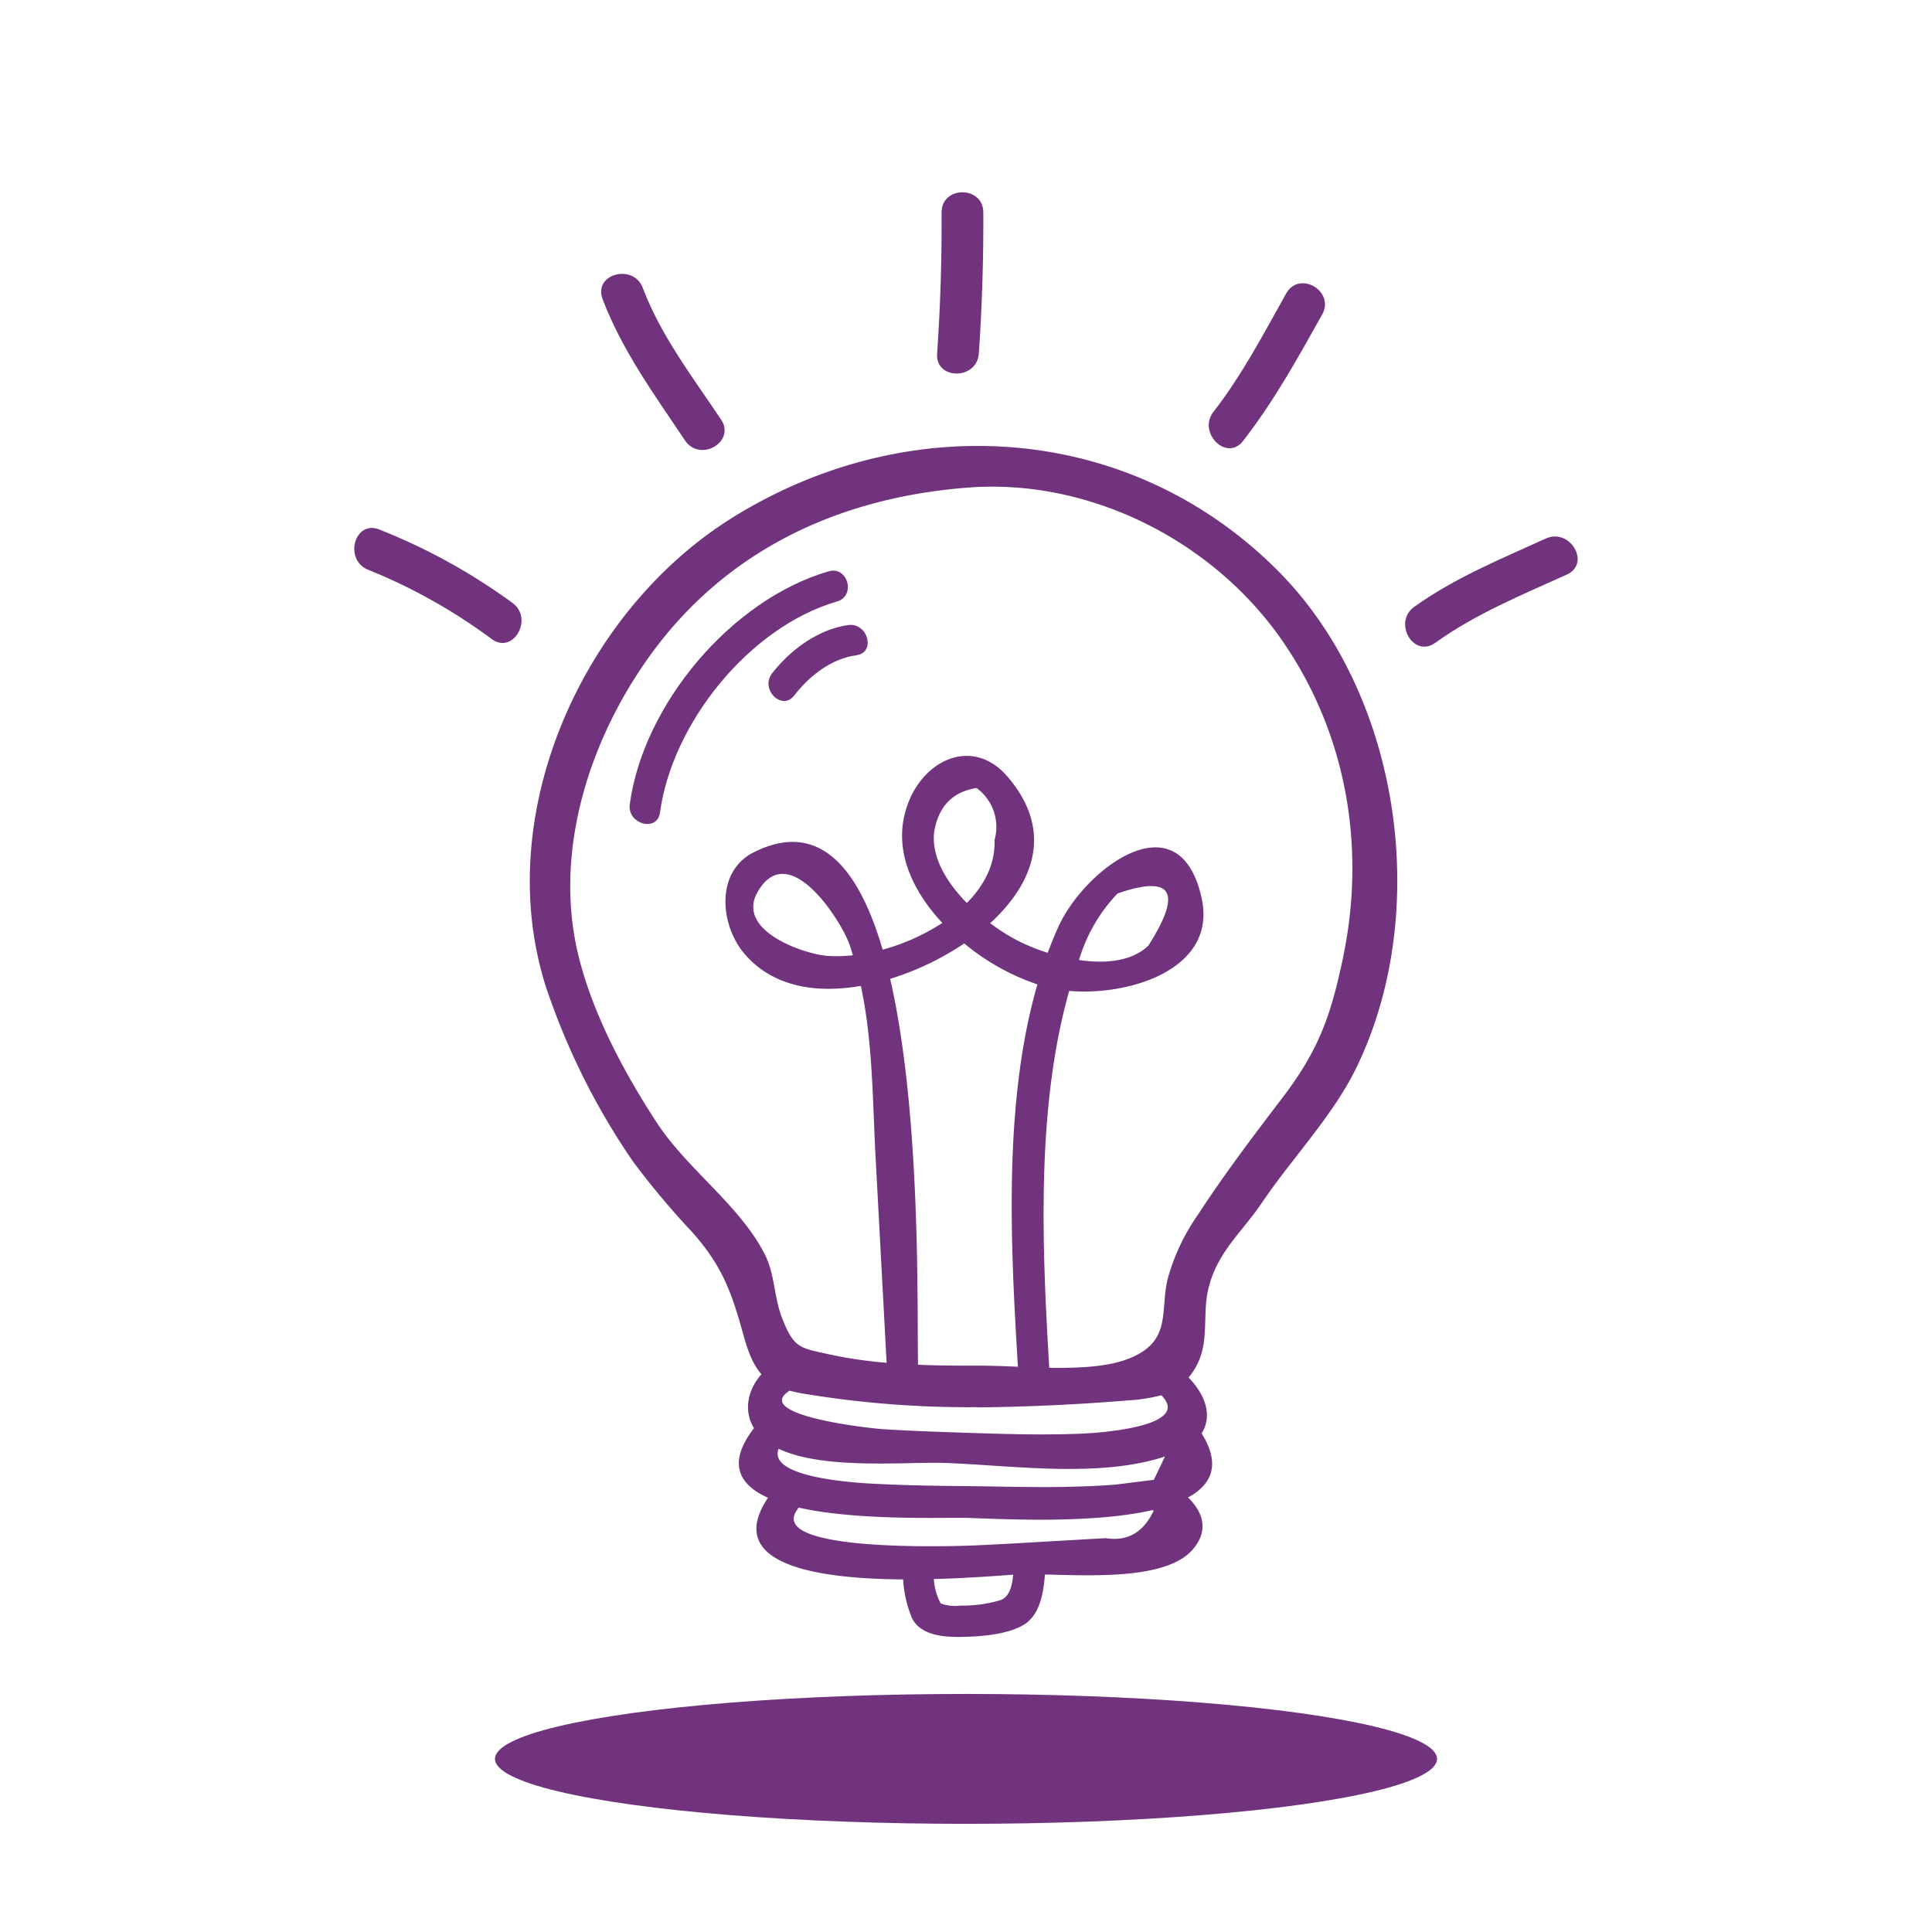
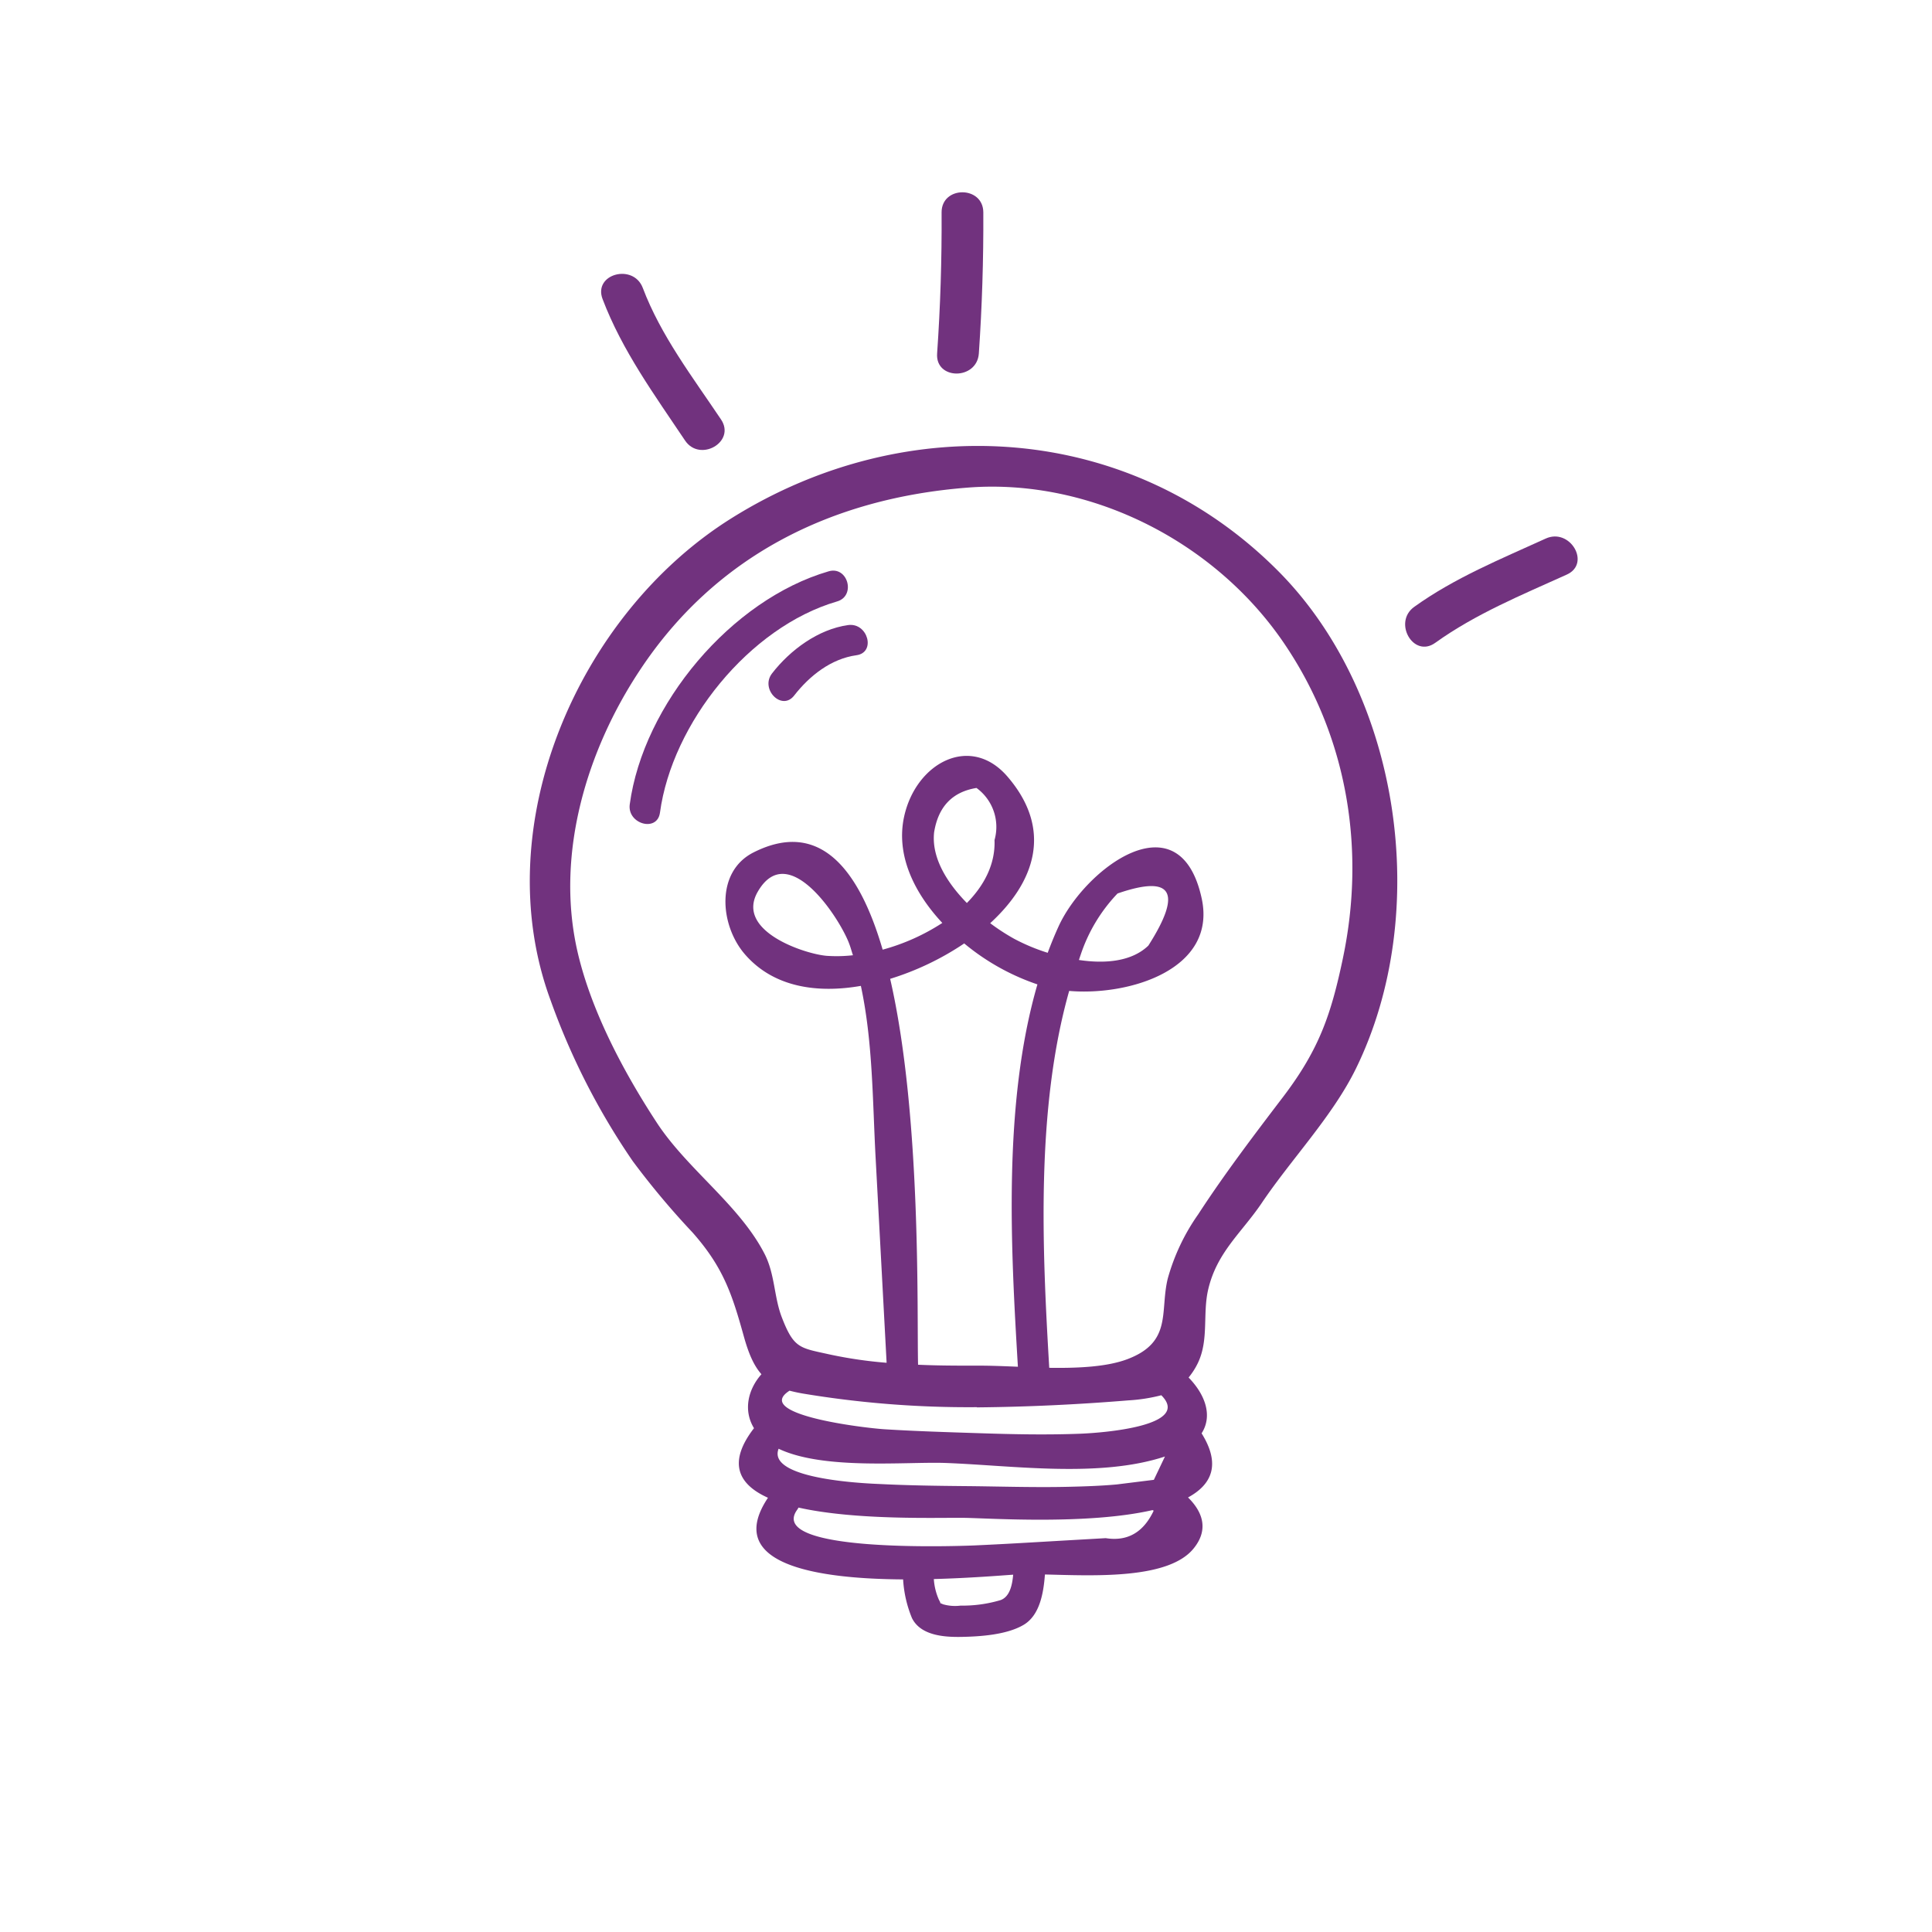
<svg xmlns="http://www.w3.org/2000/svg" id="Capa_1" data-name="Capa 1" viewBox="0 0 376 376">
  <defs>
    <style>.cls-1{fill:#71327e;}</style>
  </defs>
  <path class="cls-1" d="M142.31,100.89c-29.81,18.68-47.68,59.91-35.15,93.8a136,136,0,0,0,16,31.31,156.23,156.23,0,0,0,11.59,13.83c6,6.77,7.72,12,10,20.21.94,3.39,1.95,5.72,3.44,7.41-2.59,2.91-3.59,7-1.45,10.5-5.27,6.83-2.93,11,2.72,13.54-8.72,13.05,9.59,15.78,26.3,15.89a23.31,23.31,0,0,0,1.72,7.52c1.67,3.38,6.17,3.72,9.5,3.67,3.75-.06,9-.4,12.29-2.38,3.09-1.88,3.82-6.15,4.09-9.77,9.6.23,24.17,1,29-5.14,3-3.75,1.55-7.2-1.15-9.85,4.62-2.51,6.43-6.42,2.64-12.48,2.11-3.28.88-7.35-2.53-10.86a14,14,0,0,0,1.82-2.85c2.16-4.55.88-9.52,2-14.31,1.71-7.26,6.49-11,10.4-16.78,5.79-8.6,13.82-16.93,18.35-26.19,14.84-30.32,8.74-72.59-14.9-96.59C220.21,82.21,176.67,79.35,142.31,100.89Zm39.5,61q1.23-7.4,8.23-8.54a9.37,9.37,0,0,1,3.51,10.14c.18,4.67-2,8.81-5.38,12.25C184.24,171.72,181.2,166.81,181.81,161.85Zm5.87,21.74a44.7,44.7,0,0,0,14.22,7.95c-6.75,23.26-5.17,51.4-3.8,74.41-2.92-.12-5.67-.23-8-.21-3.68,0-7.54,0-11.43-.18-.24-10,.7-48.43-5.43-75.1A54.72,54.72,0,0,0,187.68,183.59Zm2.43,90.27c9.78-.09,19.7-.56,29.45-1.36a33.31,33.31,0,0,0,6.45-1c6,6-11.45,7.31-15.65,7.48-6.64.26-13.27.12-19.91-.1-6.09-.2-12.19-.38-18.28-.76-4.13-.26-25.78-2.87-18.51-7.51.76.2,1.58.38,2.48.54A196.28,196.28,0,0,0,190.11,273.86ZM224.56,288l-7.24.9c-3,.27-6.09.38-9.13.45-6.8.17-13.62-.07-20.42-.13-5.5-.05-11-.13-16.47-.4-1.55-.08-22.18-.71-19.77-6.87,8.81,4.19,24.95,2.48,32.57,2.77,13,.49,29.85,2.95,42.62-1.26ZM194.75,311.4a25.85,25.85,0,0,1-7.81,1.08,8.52,8.52,0,0,1-3.42-.26c-.89-.43-.2.13-.78-.85a11.76,11.76,0,0,1-1-4.06c7-.19,12.92-.68,15.44-.85C197,308.53,196.5,310.75,194.75,311.4ZM224.53,294q-3,6.36-9.34,5.35l-9.4.54c-5.33.31-10.65.63-16,.87-4.2.18-40.71,1.41-34.64-6.94a3.09,3.09,0,0,0,.25-.42c11.3,2.54,27.42,1.92,32.35,2s24,1.38,36.55-1.51A1.59,1.59,0,0,0,224.53,294Zm36.85-107.64c-2.29,10.93-4.57,17.75-11.58,27-5.69,7.47-11.5,15.11-16.63,23a40.48,40.48,0,0,0-5.91,12.49c-1.55,6.37.92,12.27-7.7,15.61-4,1.56-9.69,1.82-15.36,1.74-1.37-23.26-2.62-50.39,3.88-73.35,11.67,1,28.78-4.17,25.79-18-4.3-19.77-22.68-5.78-27.82,5.37-.78,1.7-1.49,3.44-2.15,5.21a37.94,37.94,0,0,1-6.48-2.7,40.37,40.37,0,0,1-4.71-3.06c8.72-8,12.25-18.19,3.38-28.51-7.22-8.41-17.84-2.7-20.13,7.76-1.63,7.44,1.89,14.76,7.43,20.7a40.93,40.93,0,0,1-11.61,5.2c-4.58-15.68-12.25-25.42-25.12-18.93-7.48,3.77-6.55,14.22-1.69,19.83,5.6,6.47,14.12,7.62,22.57,6.15,2.33,10.86,2.27,22.25,2.86,33.27q1.08,20,2.15,40.08a84.74,84.74,0,0,1-11.18-1.64c-5.7-1.27-6.87-1.11-9.22-7.22-1.54-4-1.32-8.4-3.37-12.37-4.94-9.57-15.06-16.45-21-25.57-6.54-10-13-22.17-15.55-33.94-4-18.62,2-38.43,12.17-53.85,14.74-22.44,37.41-33.67,63.89-35.73C212.41,93,237.06,105.65,250.44,126,262.39,144.06,265.71,165.63,261.38,186.35Zm-51.41.48c.12-.33.22-.68.34-1a31.71,31.71,0,0,1,7.18-11.95q16-5.53,6,10.14C220.25,187.15,215.07,187.59,210,186.83Zm-44-.93a28.18,28.18,0,0,1-5.08.11c-4.15-.33-17.85-4.77-13.42-12.47,6-10.44,16.17,5.53,17.83,10.2C165.57,184.45,165.75,185.18,166,185.9Z" />
  <path class="cls-1" d="M300.83,104.81c-8.77,4-17.74,7.65-25.59,13.29-4.21,3-.16,10.07,4.09,7,7.86-5.64,16.83-9.31,25.6-13.28C309.68,109.67,305.56,102.67,300.83,104.81Z" />
-   <path class="cls-1" d="M241.92,85.82c6-7.71,10.63-16.1,15.39-24.6,2.56-4.57-4.45-8.67-7-4.1-4.4,7.85-8.57,15.84-14.13,23C233,84.15,238.7,89.94,241.92,85.82Z" />
  <path class="cls-1" d="M190.5,68.79q.94-13.71.87-27.44c0-5.23-8.15-5.24-8.12,0q.08,13.74-.87,27.44C182,74,190.14,74,190.5,68.79Z" />
  <path class="cls-1" d="M133.32,85.73c2.9,4.32,9.94.26,7-4.1-5.49-8.19-11.71-16.3-15.22-25.59-1.83-4.84-9.69-2.74-7.83,2.16C121.08,68.24,127.39,76.87,133.32,85.73Z" />
-   <path class="cls-1" d="M99.74,117.34a116.38,116.38,0,0,0-25.9-14.28c-4.85-1.94-7,5.91-2.16,7.84a108.17,108.17,0,0,1,24,13.46C99.86,127.46,103.91,120.41,99.74,117.34Z" />
  <path class="cls-1" d="M161.26,111.19c-18.95,5.52-36.07,25.9-38.7,45.35-.52,3.83,5.35,5.49,5.88,1.62,2.35-17.39,17.36-36.12,34.44-41.1C166.64,116,165,110.08,161.26,111.19Z" />
  <path class="cls-1" d="M165.05,121.65c-5.81.81-11.27,4.85-14.8,9.41-2.37,3.06,1.91,7.4,4.31,4.3,3-3.85,7.17-7.15,12.11-7.84C170.53,127,168.89,121.11,165.05,121.65Z" />
-   <ellipse class="cls-1" cx="188" cy="342.31" rx="91.67" ry="12.64" />
</svg>